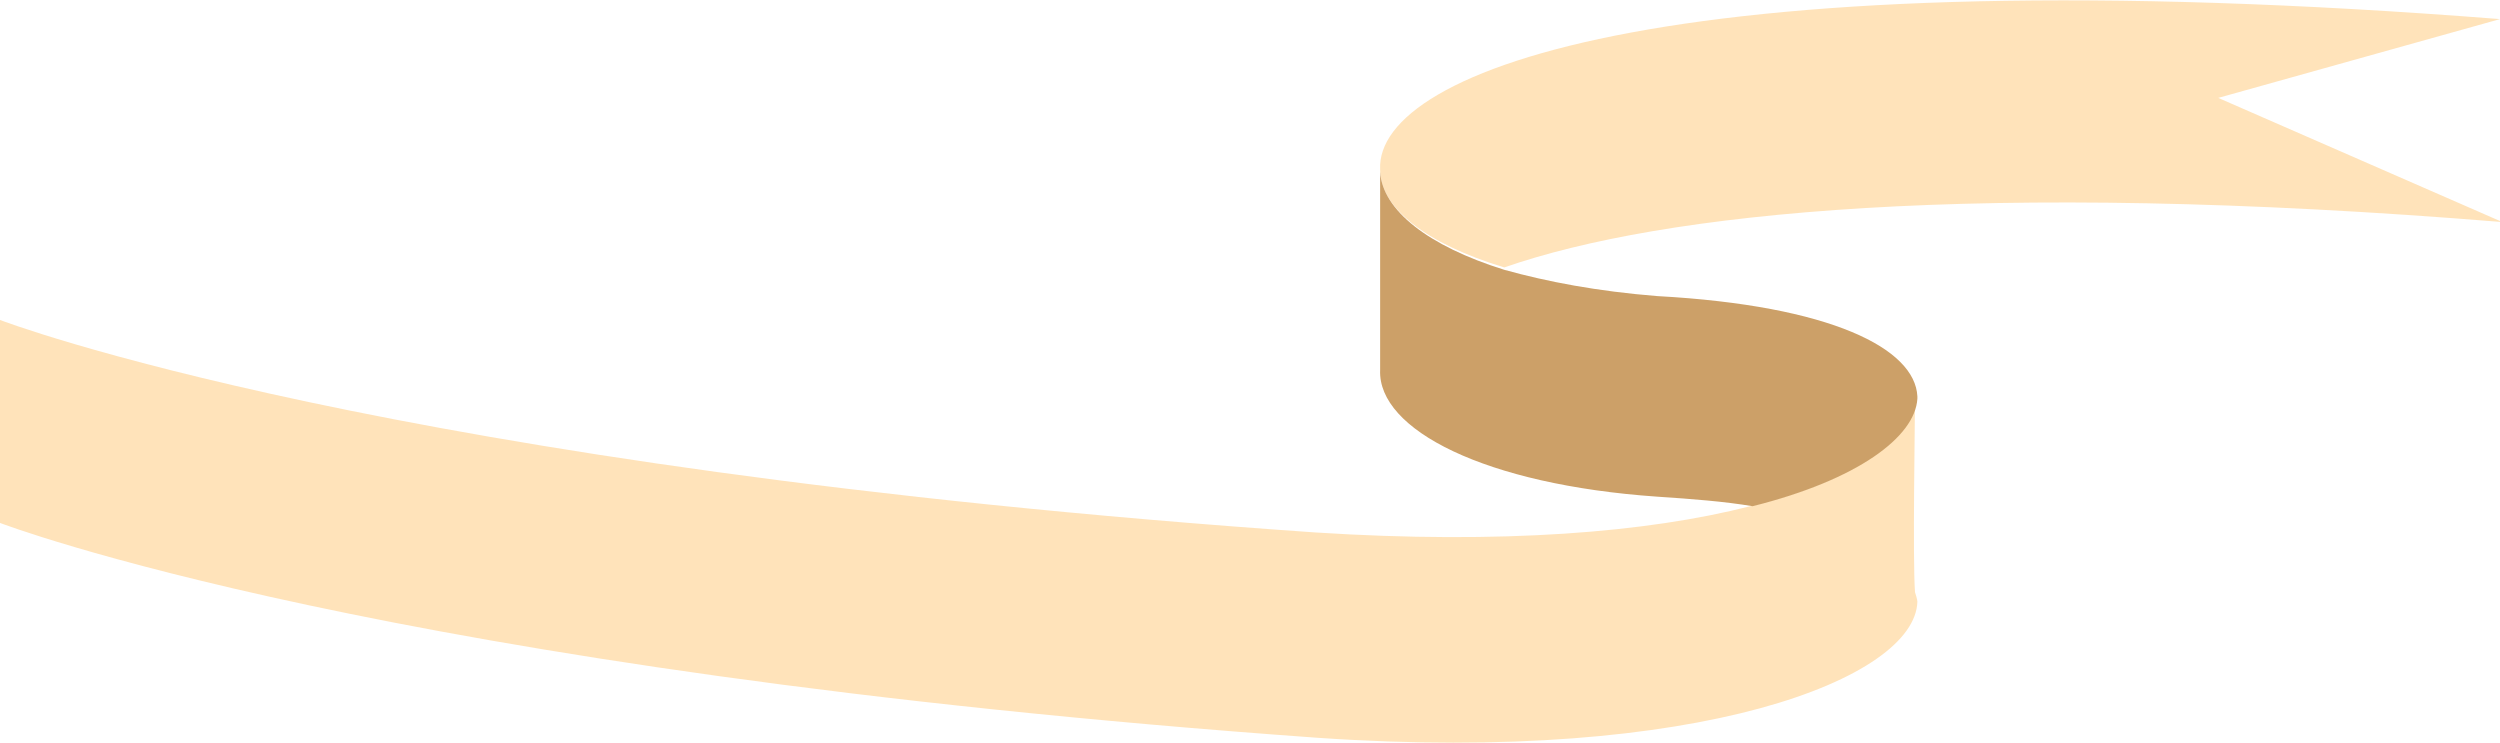
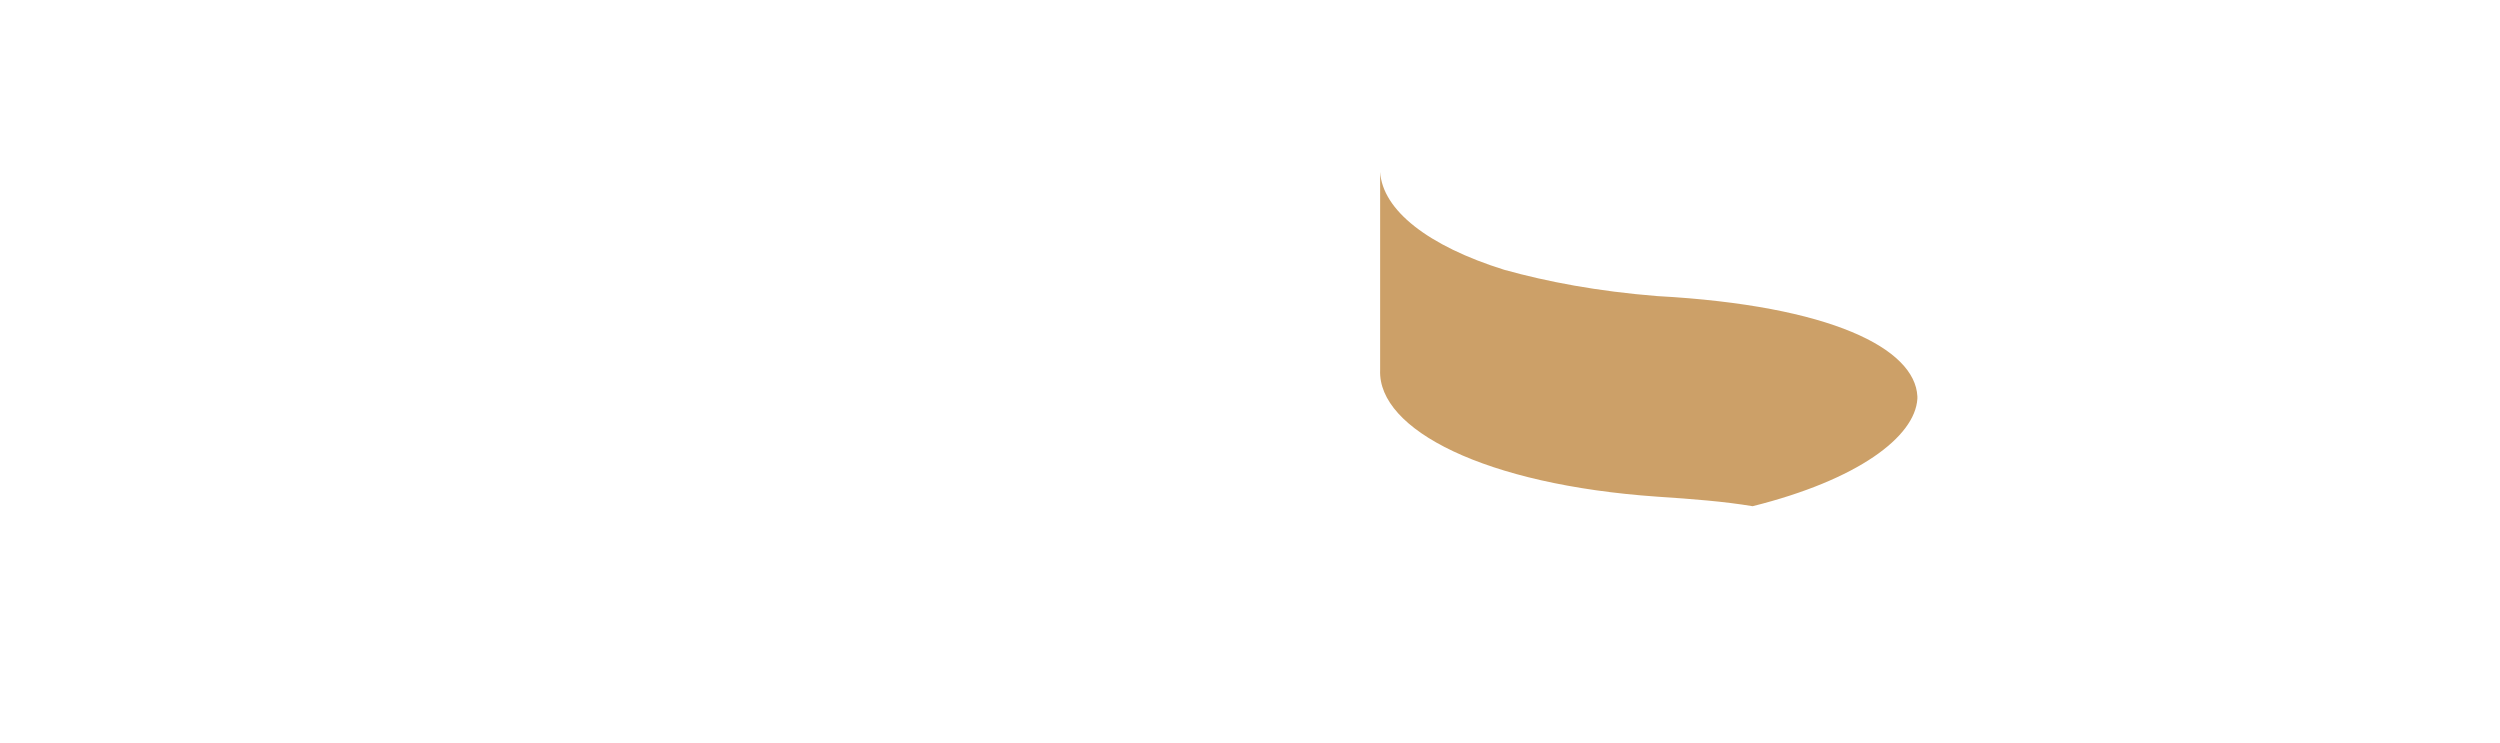
<svg xmlns="http://www.w3.org/2000/svg" x="0px" y="0px" viewBox="0 0 104.7 31.1" style="vertical-align: middle; max-width: 100%; width: 100%;" width="100%">
  <g>
-     <path d="M80.3,25.2L80.3,25.2C80.3,25.2,80.3,25.2,80.3,25.2c-0.1,3.2-9.1,6.8-25.1,5.7   C16.1,28.1,0,21.9,0,21.9v-8.5c0,0,16.1,6.2,55.1,8.9c7.8,0.5,13.9,0,18.2-1.1c0,0,0,0,0,0c0,0,0,0,0,0c4.5-1.1,6.8-2.9,6.9-4.5   c0,1-0.1,6.7,0,8.1v0c0,0,0,0,0,0C80.3,25.1,80.3,25.2,80.3,25.2z" fill="rgb(255,227,186)" />
-     <path d="M104.7,0.8L92.9,4.1l11.9,5.2c-22-1.8-35.2-0.4-41.8,1.9c0,0,0,0,0,0c-3.3-1-5.2-2.5-5.2-4.1   C57.6,2.9,70.4-1.9,104.7,0.8z" fill="rgb(255,227,186)" />
    <path d="M80.3,16.6c0,0,0,0,0,0.1v0c-0.1,1.6-2.5,3.4-6.9,4.5c0,0,0,0,0,0c-1.2-0.2-2.5-0.3-4-0.4   c-7.2-0.5-11.7-2.8-11.6-5.3V7.2c0.1,1.6,2,3.1,5.2,4.1c0,0,0,0,0,0c1.8,0.5,3.9,0.9,6.4,1.1C76.7,12.8,80.2,14.6,80.3,16.6z" fill="rgb(204, 160, 104)" />
    <linearGradient gradientUnits="userSpaceOnUse" x1="80.246" y1="25.062" x2="80.265" y2="25.062">
      <stop offset="6.101730e-02" style="stop-color:#C79A60" />
      <stop offset="1" style="stop-color:#FEE0C1" />
    </linearGradient>
-     <path d="M80.3,25.2c0,0,0-0.1,0-0.3C80.3,25,80.3,25.1,80.3,25.2z" fill="url(&quot;#tn-id-YxihoebGi4igxKJ9&quot;)" />
  </g>
</svg>